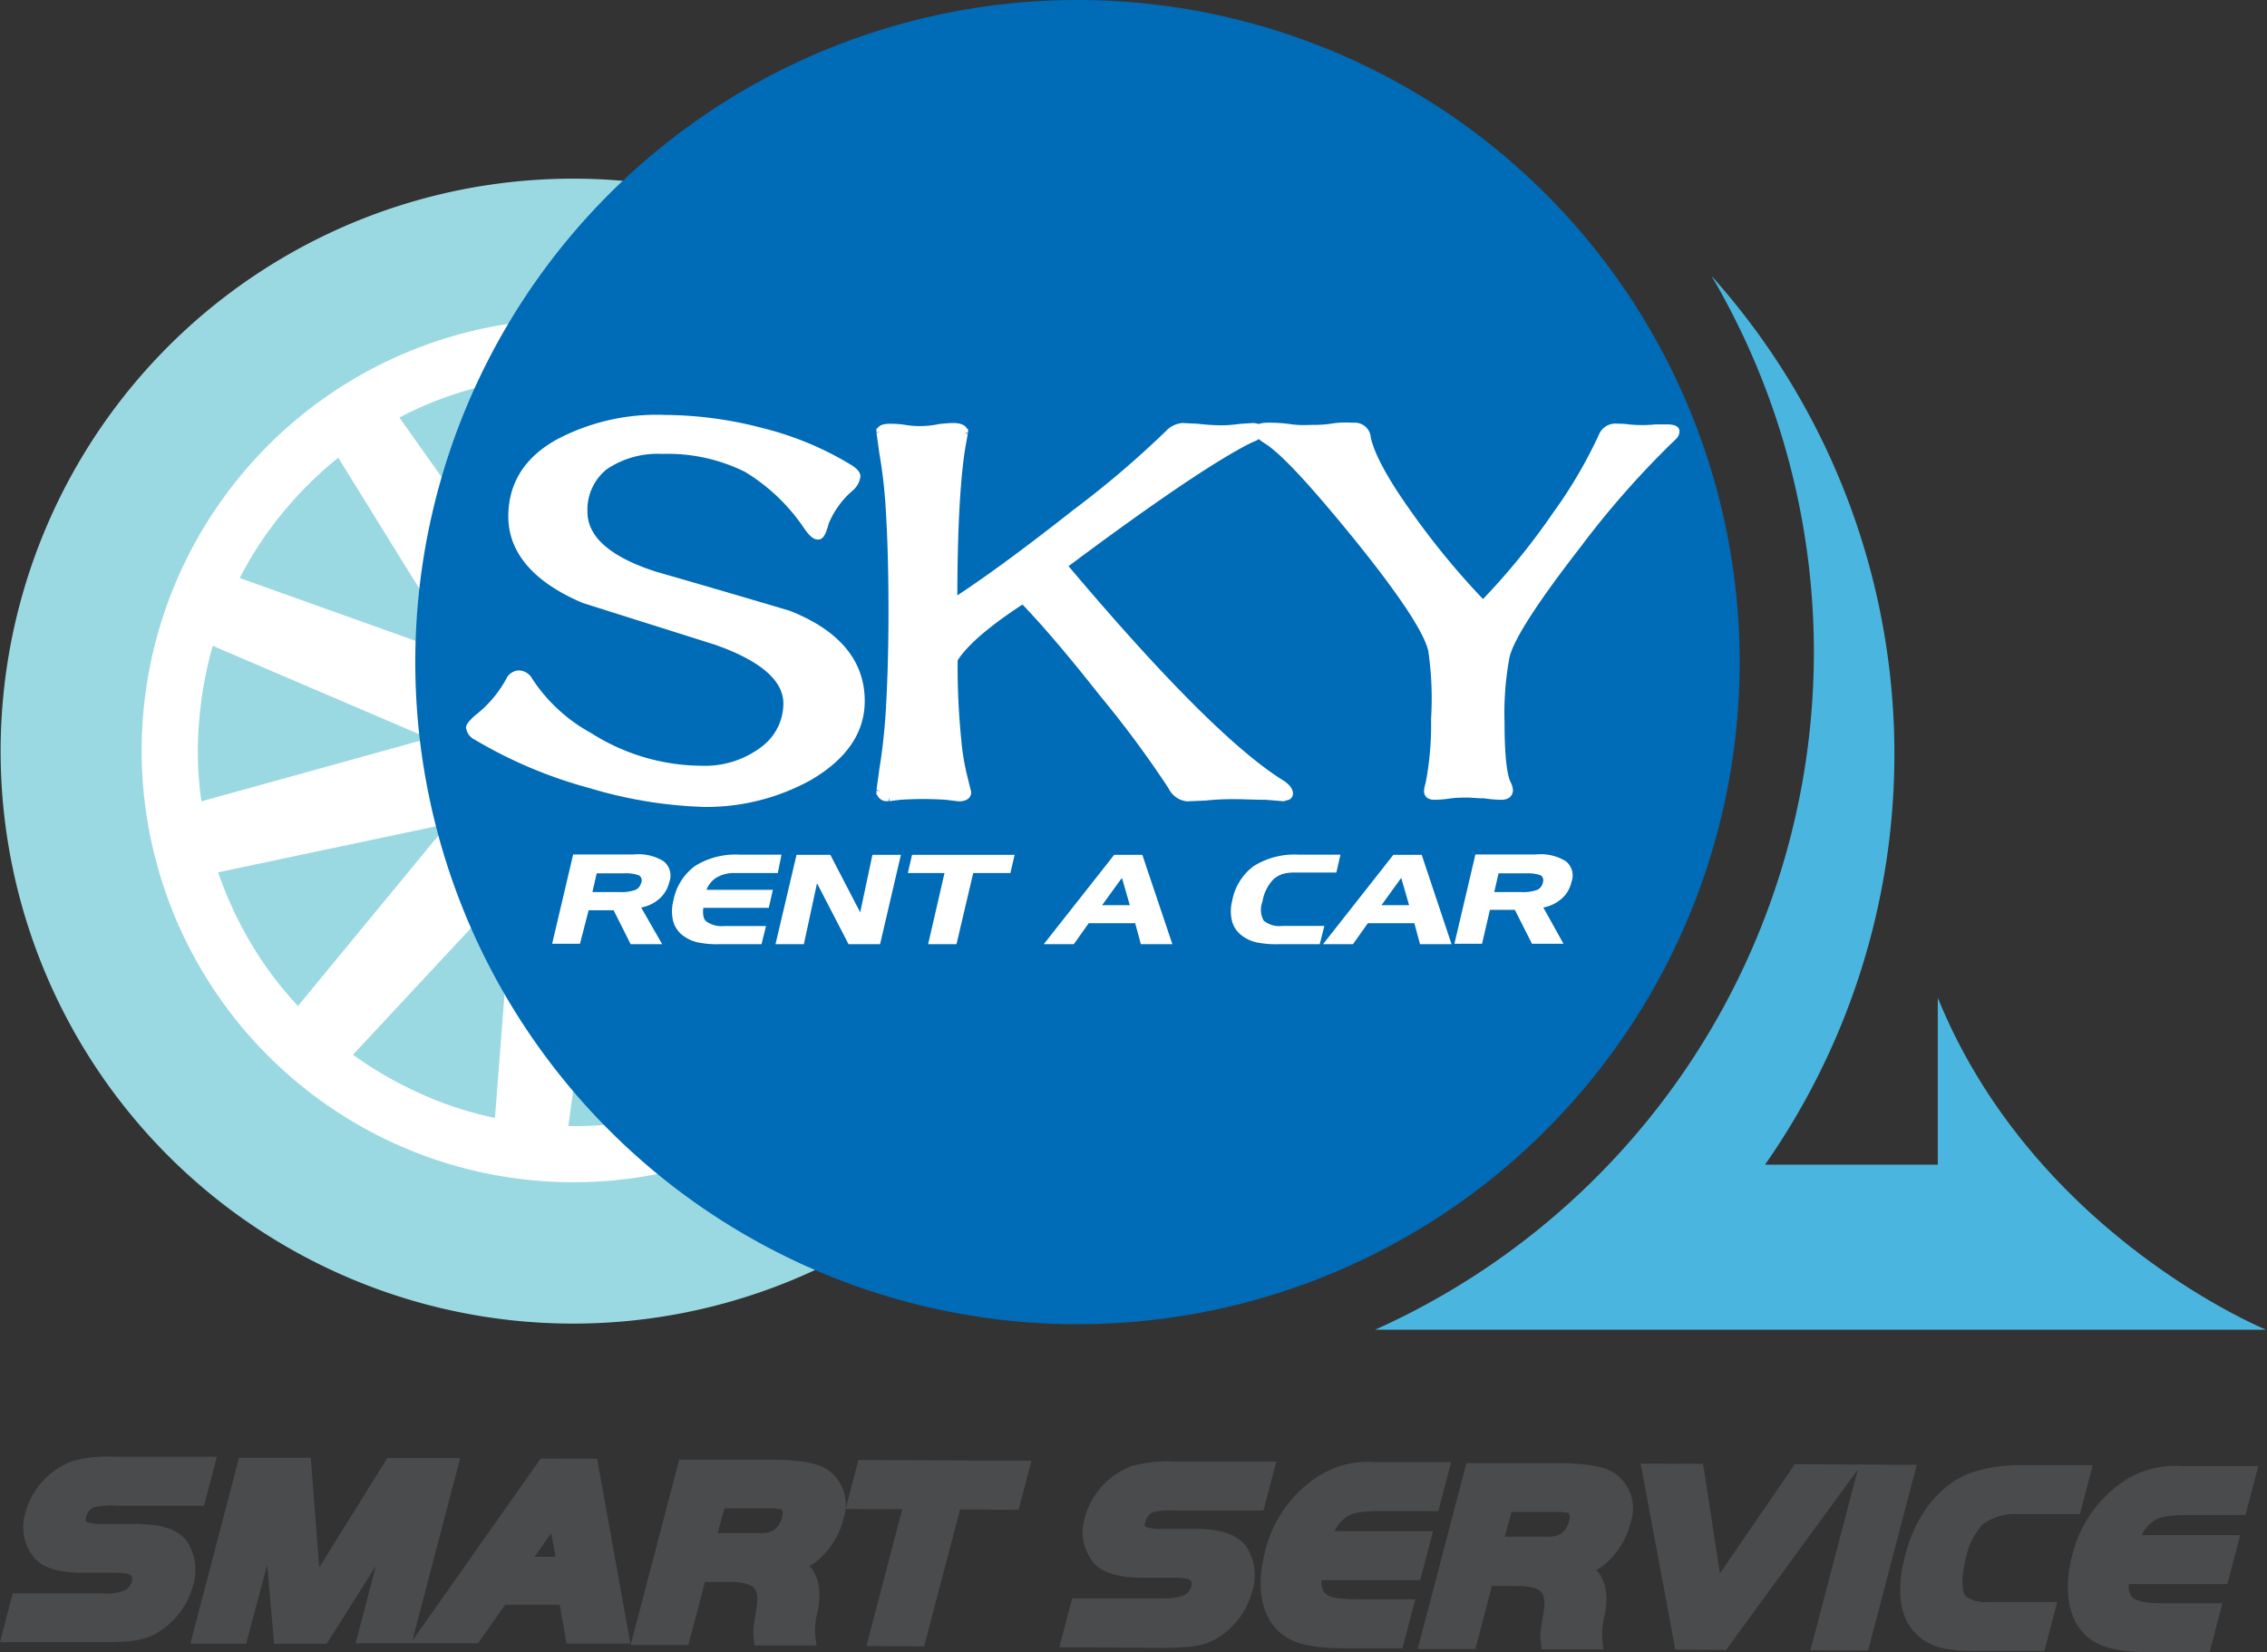
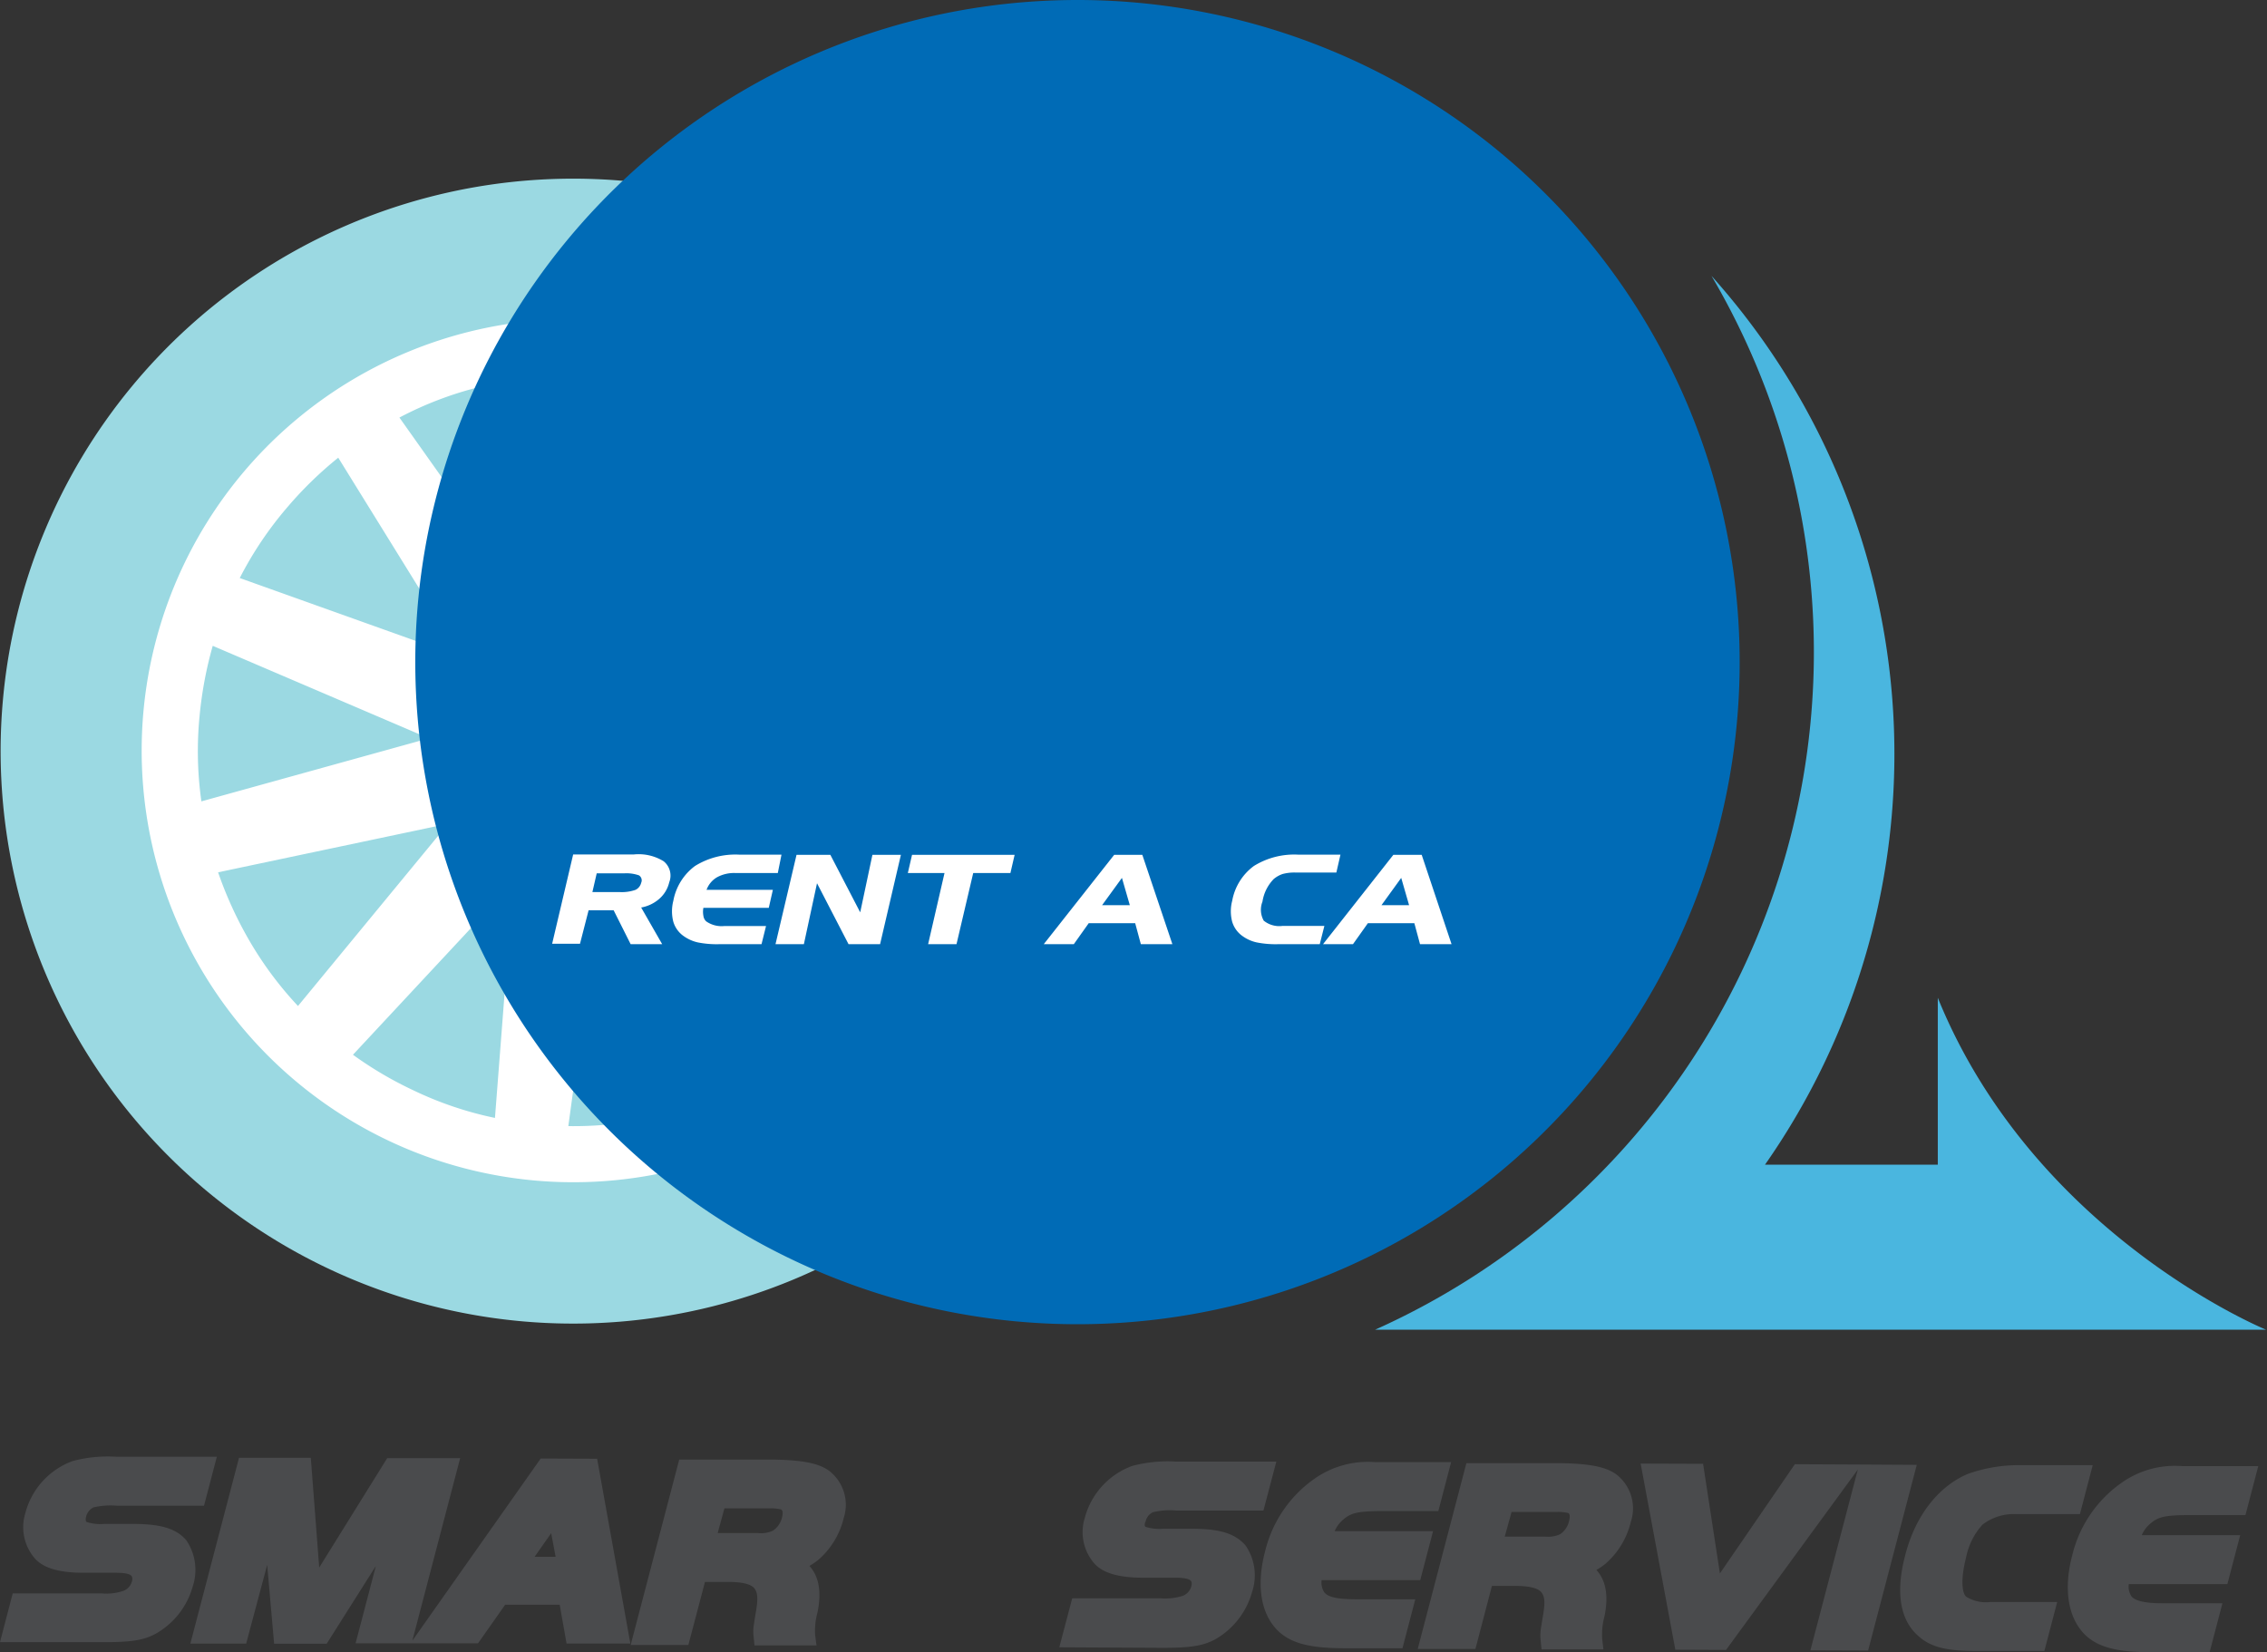
<svg xmlns="http://www.w3.org/2000/svg" viewBox="0 0 215.68 157.2">
  <rect x="0" y="0" width="215.68" height="157.2" fill="#333333" stroke="none" />
  <defs>
    <style>.cls-1{fill:#9bd9e2;}.cls-2{fill:#fff;}.cls-3{fill:#006bb6;}.cls-4{fill:#4ab6df;}.cls-5{fill:#4a4b4d;}</style>
  </defs>
  <g id="レイヤー_2" data-name="レイヤー 2">
    <g id="レイヤー_1-2" data-name="レイヤー 1">
      <path class="cls-1" d="M109,71.42A54.47,54.47,0,1,1,54.55,17,54.47,54.47,0,0,1,109,71.42Z" />
      <path class="cls-2" d="M83.67,42.46a41.07,41.07,0,1,0-.16,58.08A41.07,41.07,0,0,0,83.67,42.46Zm.45,8.91a35.63,35.63,0,0,1,3.22,5.84L65.89,63.53,78.78,45.15A33.87,33.87,0,0,1,84.12,51.37ZM67.21,38a36.16,36.16,0,0,1,6,2.93L59.28,58.44l0-22.44A34,34,0,0,1,67.21,38ZM27.4,48.19a36,36,0,0,1,4.78-4.64l11.76,19L22.81,55A34.39,34.39,0,0,1,27.4,48.19ZM19,68a37.16,37.16,0,0,1,1.24-6.55l20.56,8.8-21.64,6A34.22,34.22,0,0,1,19,68ZM23.5,89.11A37,37,0,0,1,20.75,83l21.88-4.62L28.35,95.72A34.14,34.14,0,0,1,23.5,89.11Zm23.59,17.26a33.73,33.73,0,0,1-7.77-2.63,35.48,35.48,0,0,1-5.74-3.38L48.82,84ZM51,58.08,38,39.73a33.67,33.67,0,0,1,7.67-2.92,35.06,35.06,0,0,1,6.58-1.05Zm9.72,48.54a35.85,35.85,0,0,1-6.65.53L57.09,85l11.46,19.3A34,34,0,0,1,60.68,106.62Zm19.13-9.93A36.58,36.58,0,0,1,74.68,101L64.44,81.07l20.47,9.2A34.29,34.29,0,0,1,79.81,96.69Zm9.73-18L68.36,71.48l21.12-7.62A34.21,34.21,0,0,1,90.27,72,35.13,35.13,0,0,1,89.54,78.65Z" />
      <path class="cls-3" d="M165.51,62.94A63,63,0,1,1,102.56,0,63,63,0,0,1,165.51,62.94Z" />
      <path class="cls-2" d="M60.46,84.67a3.93,3.93,0,0,1-1.51.21H56.36l.41-1.78h2.59a3.59,3.59,0,0,1,1.43.19A.56.56,0,0,1,61,84,1,1,0,0,1,60.46,84.67ZM61,86.35a3.56,3.56,0,0,0,1.67-.78,3,3,0,0,0,1-1.62,1.75,1.75,0,0,0-.53-2,4.52,4.52,0,0,0-2.82-.65H54.53l-2,8.5h2.65L56,86.61h2.38L60,89.84h3Z" />
      <path class="cls-2" d="M72.45,89.84H68.39a9.15,9.15,0,0,1-2-.17,3.69,3.69,0,0,1-1.33-.59,2.55,2.55,0,0,1-1-1.37,4,4,0,0,1,0-2,5.32,5.32,0,0,1,2.06-3.31,7.27,7.27,0,0,1,4.23-1.08h4L74,83.07h-4a3.38,3.38,0,0,0-1.78.4,2.28,2.28,0,0,0-1,1.2h6.31l-.39,1.71H66.92a2,2,0,0,0,0,.76.85.85,0,0,0,.27.53,2.55,2.55,0,0,0,1.74.44h3.95Z" />
      <path class="cls-2" d="M83.73,89.84h-3l-3-5.8-1.25,5.8h-2.7l2-8.5H79l2.84,5.47L83,81.34h2.71Z" />
      <path class="cls-2" d="M96.13,83.07H92.59L91,89.84H88.3l1.56-6.77H86.37l.4-1.73h9.76Z" />
      <path class="cls-2" d="M104.85,86.13l1.89-2.6.75,2.6Zm3.83-4.79H106l-6.7,8.5h2.86l1.42-2H108l.54,2h3Z" />
      <path class="cls-2" d="M125.56,89.84h-4a9.19,9.19,0,0,1-2-.17,3.62,3.62,0,0,1-1.33-.59,2.57,2.57,0,0,1-1-1.37,3.92,3.92,0,0,1,0-2,5.28,5.28,0,0,1,2.06-3.31,7.28,7.28,0,0,1,4.24-1.08h4l-.39,1.7h-3.94a4.36,4.36,0,0,0-1.17.14,2.64,2.64,0,0,0-.85.48,3.94,3.94,0,0,0-1.07,2.15,2.11,2.11,0,0,0,.12,1.81,2.34,2.34,0,0,0,1.79.5H126Z" />
      <path class="cls-2" d="M131.43,86.13l1.88-2.6.75,2.6Zm3.83-4.79h-2.7l-6.69,8.5h2.85l1.42-2h4.42l.54,2h3Z" />
-       <path class="cls-2" d="M146.26,84.67a4,4,0,0,1-1.52.21h-2.58l.41-1.78h2.59a3.66,3.66,0,0,1,1.43.19.59.59,0,0,1,.2.68A1,1,0,0,1,146.26,84.67Zm.57,1.68a3.65,3.65,0,0,0,1.67-.78,2.93,2.93,0,0,0,1-1.62,1.75,1.75,0,0,0-.52-2,4.53,4.53,0,0,0-2.83-.65h-5.78l-2,8.5H141l.75-3.23h2.37l1.63,3.23h3Z" />
-       <path class="cls-2" d="M67,76.78A42.17,42.17,0,0,1,56.13,75,43.56,43.56,0,0,1,45.2,70.4a1.47,1.47,0,0,1-.86-1.17c0-.23.14-.5.81-1.12a11.18,11.18,0,0,0,3-3.49,1.38,1.38,0,0,1,1.22-.83,1.5,1.5,0,0,1,1.27.8,15.67,15.67,0,0,0,5.6,5.16,19.77,19.77,0,0,0,10.49,3.11A8.87,8.87,0,0,0,72.53,71a5.16,5.16,0,0,0,2-4.06c0-2.2-2.2-4.09-6.55-5.61L55.43,57.37c-4.7-2-7.07-4.81-7.07-8.23,0-3.14,1.53-5.59,4.55-7.29a20.3,20.3,0,0,1,10.33-2.37,37.33,37.33,0,0,1,9.43,1.28A30.12,30.12,0,0,1,81,44.25c.37.23.86.59.86,1.09a2.06,2.06,0,0,1-.72,1.32,8.39,8.39,0,0,0-2.29,3.14c-.27,1-.52,1.54-1,1.54S77,51,76.41,50.13a18,18,0,0,0-5.53-5.23A16.5,16.5,0,0,0,63,43.19a8.65,8.65,0,0,0-5.29,1.47,4.94,4.94,0,0,0-1.82,4.05c0,2.38,2.2,4.3,6.54,5.69,4.21,1.21,8.46,2.45,12.72,3.72C79.9,60,82.27,62.9,82.27,66.7c0,3-1.71,5.51-5.09,7.5A20.53,20.53,0,0,1,67,76.78Z" />
-       <path class="cls-2" d="M122.11,76.25v-.37l0,.36-1.68-.14c-1.11,0-2.11-.06-3-.06-.6,0-1.45,0-2.7.13l-1.8.08A2.2,2.2,0,0,1,111.17,75a100.26,100.26,0,0,0-6.58-8.88c-2.85-3.62-5.31-6.51-7.31-8.6C94,59.66,92,61.44,91.11,62.83a68.77,68.77,0,0,0,.34,7.51,22.25,22.25,0,0,0,.6,3.6l.35,1.43c0,.27-.12.88-1.2.88L90,76.1a33.42,33.42,0,0,0-4.36,0l-1,.13-.07-.38h0v.38l-.36,0a1,1,0,0,1-.77-.62h-.06v-.36h.34l-.33-.08c0-.09.11-.74.26-1.93.27-1.63.48-3.44.61-5.39.18-2.93.27-6.21.27-9.74,0-3.72-.09-7-.27-9.81a46.45,46.45,0,0,0-.61-5.23c-.16-1.17-.25-1.79-.26-1.88l.32-.06-.33,0v-.36h.09c.14-.25.47-.45,1.17-.45.23,0,.65,0,1.26.07a8.69,8.69,0,0,0,3.48-.05c.62-.06,1-.09,1.32-.09.83,0,1.18.28,1.32.56h.08v.38h-.32l.29.1c0,.05-.06.3-.24,1.37s-.34,2.59-.48,4.59c-.17,2.54-.26,5.7-.27,9.4C94,54.73,97.7,52,102.13,48.51A92.15,92.15,0,0,0,110.94,41a2.4,2.4,0,0,1,1.57-.75l1.45.07a20.57,20.57,0,0,0,2.43.15,15.22,15.22,0,0,0,1.59-.14l1.2-.08c.92,0,1,.62,1,.81,0,.59-.73.93-1,1-3.27,1.6-9.16,5.57-17.52,11.81,9,10.66,15.82,17.5,20.35,20.34.67.41,1,.84,1,1.31a.62.62,0,0,1-.56.62v0Z" />
-       <path class="cls-2" d="M142.83,76.1a12.33,12.33,0,0,1-1.65-.14c-.64,0-1.16-.07-1.56-.07s-.92,0-1.57.07a10.66,10.66,0,0,1-1.57.14c-.91,0-1-.61-1-.8a3.15,3.15,0,0,1,.15-.79,29.15,29.15,0,0,0,.52-6.1,31.48,31.48,0,0,0-.26-6.45c-.39-1.76-2.73-5.3-6.94-10.52-4.06-5-6.93-8.15-8.54-9.2-.74-.44-1.1-.86-1.1-1.29,0-.73,1-.73,1.38-.73s1.11,0,2.1.14,1.53.07,2,.07,1.12,0,2-.14,1.6-.07,2.05-.07a1.51,1.51,0,0,1,1.57,1.36c.3,1.53,1.62,4,3.94,7.23A73.46,73.46,0,0,0,141.09,57a64.47,64.47,0,0,0,6.64-8.17,44.52,44.52,0,0,0,4.38-7.45,1.69,1.69,0,0,1,1.75-1.07c.18,0,.55,0,1.1.07a12,12,0,0,0,2.54,0h1.1c.78,0,1.18.22,1.18.66s-.22.65-.72,1.11a85.68,85.68,0,0,0-8.72,9.94c-4.13,5.32-6.4,8.86-6.74,10.52a29.12,29.12,0,0,0-.46,6.11c0,3.7.31,5.13.56,5.67a1.87,1.87,0,0,1,.24.79C143.94,75.38,143.86,76.1,142.83,76.1Z" />
      <path class="cls-4" d="M184.36,94.94v15.88H165.83v2.83a68.17,68.17,0,0,0-3-87.4,70.66,70.66,0,0,1-32,100.27h84.76S193.54,117.52,184.36,94.94Z" />
      <path class="cls-5" d="M17.72,146.55c-1.09-1.27-2.82-1.54-5.09-1.55H9.92a4.3,4.3,0,0,1-1.67-.18c-.14-.1-.09-.38-.06-.49a1.32,1.32,0,0,1,.7-.9,7.14,7.14,0,0,1,2.26-.16l8.26,0,1.22-4.66-9.54,0a13.09,13.09,0,0,0-4.15.4,7.2,7.2,0,0,0-4.52,4.93,4.54,4.54,0,0,0,1,4.46c.86.85,2.3,1.24,4.5,1.25l3.12,0c1,0,1.29.16,1.36.21.23.12.21.41.15.62a1.34,1.34,0,0,1-.81.89,5.25,5.25,0,0,1-2.12.24l-8.41,0L0,156.25l9.67,0h.25c2.61,0,3.78-.19,4.91-.81a7.47,7.47,0,0,0,3.51-4.5A5,5,0,0,0,17.72,146.55Z" />
      <path class="cls-5" d="M51.44,138.78,39.23,156.11l4.55-17.37-6.94,0-6.47,10.41-.8-10.44-6.83,0-4.63,17.68,5.31,0,2-7.49.66,7.5,5,0L35.76,149l-1.93,7.36,5.31,0h0l6.34,0,2.58-3.67,5.19,0,.65,3.69,6.07,0L56.81,138.8Zm1.42,9.35h-2l1.58-2.25Z" />
      <path class="cls-5" d="M78.86,139.93c-1-.72-2.57-1-5.24-1.05l-9,0L60,156.52l5.49,0,1.58-6h2.18c1.34,0,2.18.2,2.51.6s.36,1,.18,2.1c-.15.88-.22,1.38-.24,1.51a4.09,4.09,0,0,0,0,1l.08.83,5.9,0-.13-1a6.4,6.4,0,0,1,.22-2.11c.47-2.25,0-3.62-.76-4.45a7.49,7.49,0,0,0,.82-.56,7.62,7.62,0,0,0,2.44-4A4.08,4.08,0,0,0,78.86,139.93Zm-9.94,3.59,4.33,0a4.11,4.11,0,0,1,1,.09c.09,0,.32.12.15.77a2.06,2.06,0,0,1-.86,1.26,2.66,2.66,0,0,1-1.41.23l-3.85,0Z" />
-       <polygon class="cls-5" points="80.45 143.58 85.84 143.6 82.43 156.62 87.92 156.65 91.34 143.63 96.91 143.65 98.13 138.99 81.67 138.92 80.45 143.58" />
      <path class="cls-5" d="M113.38,145.46h-2.71a4.37,4.37,0,0,1-1.68-.18c-.14-.11-.08-.38,0-.49a1.28,1.28,0,0,1,.69-.9,6.86,6.86,0,0,1,2.27-.16l8.25,0,1.23-4.66-9.54,0a13.13,13.13,0,0,0-4.16.41,7.23,7.23,0,0,0-4.52,4.93,4.54,4.54,0,0,0,1,4.46c.86.85,2.3,1.24,4.51,1.25l3.11,0c1,0,1.29.16,1.36.21.23.12.21.4.15.62a1.37,1.37,0,0,1-.8.89,5.61,5.61,0,0,1-2.13.24l-8.4,0-1.23,4.66,9.67.05h.26c2.61,0,3.77-.2,4.91-.81a7.49,7.49,0,0,0,3.5-4.5,5,5,0,0,0-.62-4.43C117.37,145.74,115.64,145.47,113.38,145.46Z" />
      <path class="cls-5" d="M126,151.52a1.68,1.68,0,0,1-.26-1.17l9.38,0,1.22-4.66-9.36,0a2.82,2.82,0,0,1,.7-1c.78-.71,1.34-.9,3.76-.91l5.4,0,1.22-4.66-7.26,0a8.81,8.81,0,0,0-5.68,1.54,11.8,11.8,0,0,0-4.76,6.95c-.79,3-.47,5.58.91,7.22s3.58,2,6.76,2l5.4,0,1.22-4.66-5.72,0C127.35,152.16,126.39,152,126,151.52Z" />
      <path class="cls-5" d="M153.75,140.27c-1-.72-2.57-1-5.24-1.05l-9,0-4.63,17.68,5.49,0,1.57-6h2.22c1.31,0,2.15.2,2.48.6s.36,1,.18,2.1c-.15.88-.23,1.38-.24,1.51a4.09,4.09,0,0,0,0,1l.08.83,5.89,0-.12-1a6.56,6.56,0,0,1,.21-2.11c.48-2.25,0-3.62-.76-4.45a6.37,6.37,0,0,0,.83-.56,7.62,7.62,0,0,0,2.44-4A4.08,4.08,0,0,0,153.75,140.27Zm-9.94,3.59,4.33,0a4.2,4.2,0,0,1,1,.09c.09,0,.31.12.14.77a2.05,2.05,0,0,1-.85,1.26,2.78,2.78,0,0,1-1.41.23l-3.86,0Z" />
      <polygon class="cls-5" points="177.09 139.35 177.09 139.35 170.76 139.32 163.63 149.71 162.03 139.28 156.09 139.26 159.39 156.97 164.21 156.99 176.75 139.83 172.24 157.03 177.73 157.05 182.36 139.38 177.09 139.35" />
      <path class="cls-5" d="M187.05,151.92c-.35-.34-.56-1.51,0-3.72a6.51,6.51,0,0,1,1.56-3.13,4.91,4.91,0,0,1,3.27-1l6,0,1.22-4.66-6.9,0a14.37,14.37,0,0,0-5,.84c-2.8,1.19-5,4-5.95,7.77-.86,3.26-.53,5.8.94,7.34,1.23,1.28,2.68,1.72,5.72,1.73l6.59,0,1.22-4.66-6.35,0A3.57,3.57,0,0,1,187.05,151.92Z" />
      <path class="cls-5" d="M208.23,144.16l5.4,0,1.22-4.66-7.26,0a8.77,8.77,0,0,0-5.68,1.54,11.8,11.8,0,0,0-4.76,6.95c-.79,3-.46,5.58.91,7.22s3.58,2,6.76,2l5.4,0,1.22-4.66-5.72,0c-1.61,0-2.57-.22-2.93-.65a1.68,1.68,0,0,1-.26-1.17l9.38,0,1.22-4.66-9.36,0a2.72,2.72,0,0,1,.7-1C205.26,144.36,205.81,144.17,208.23,144.16Z" />
    </g>
  </g>
</svg>